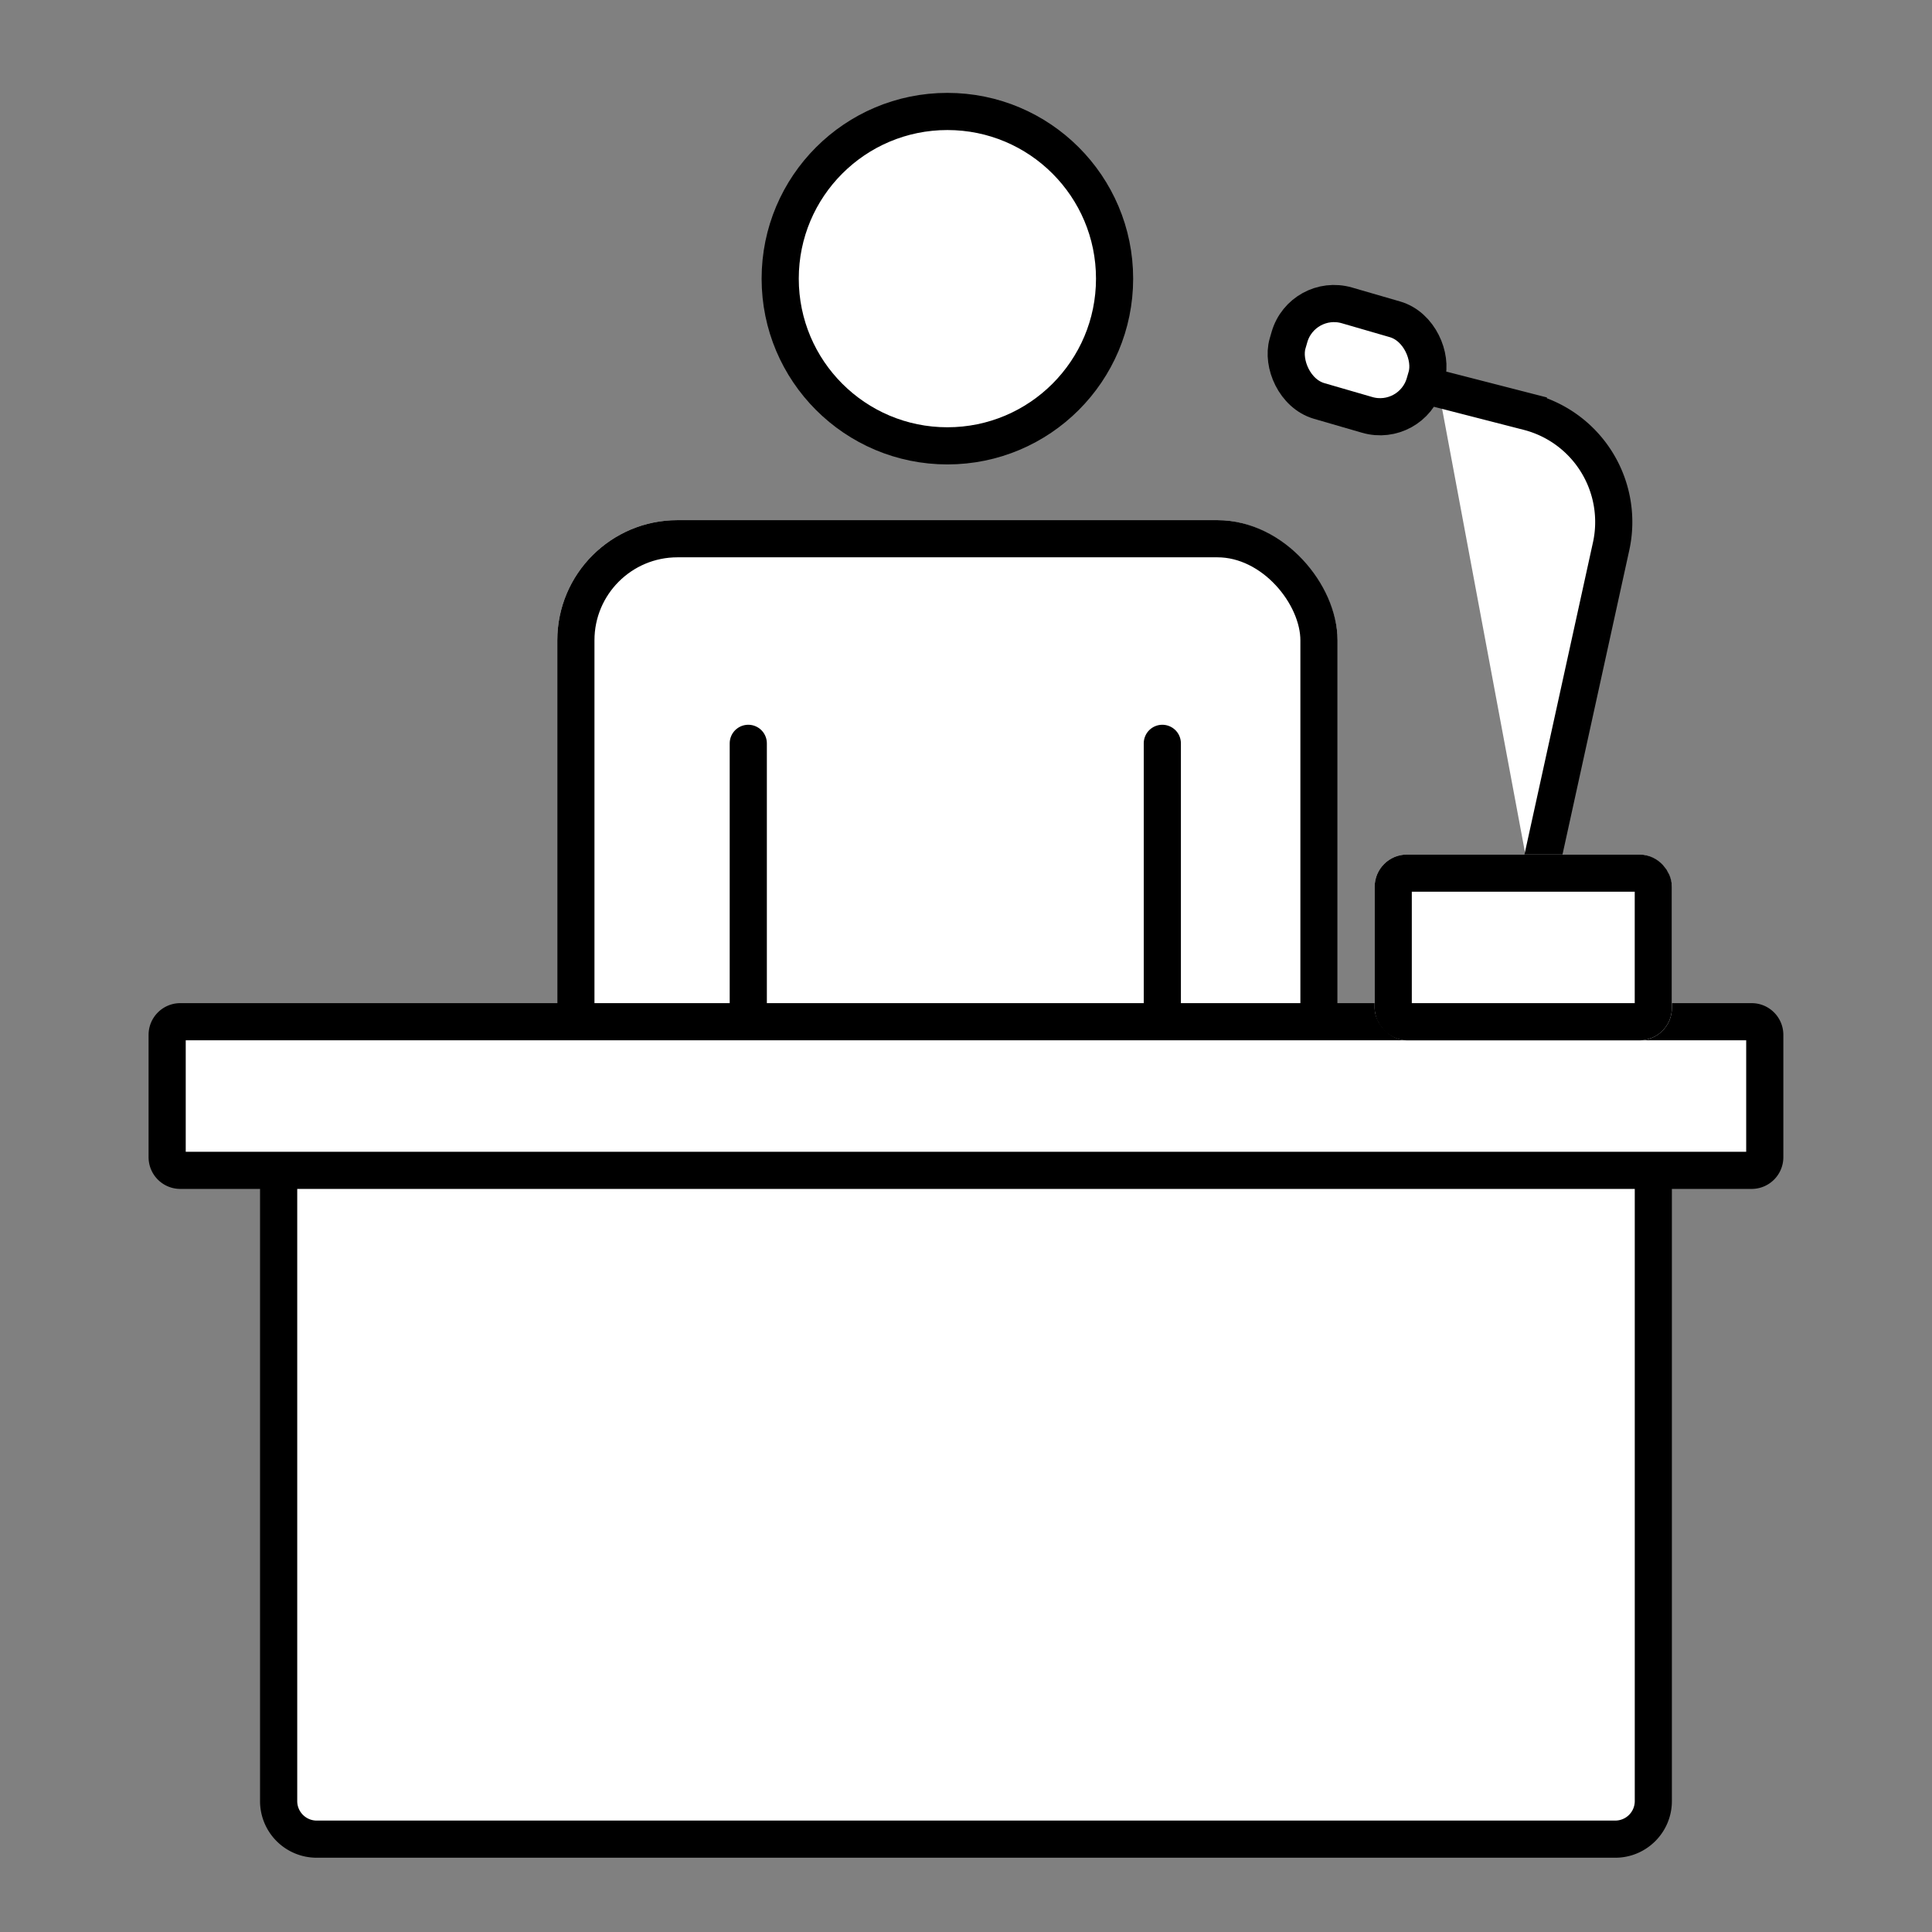
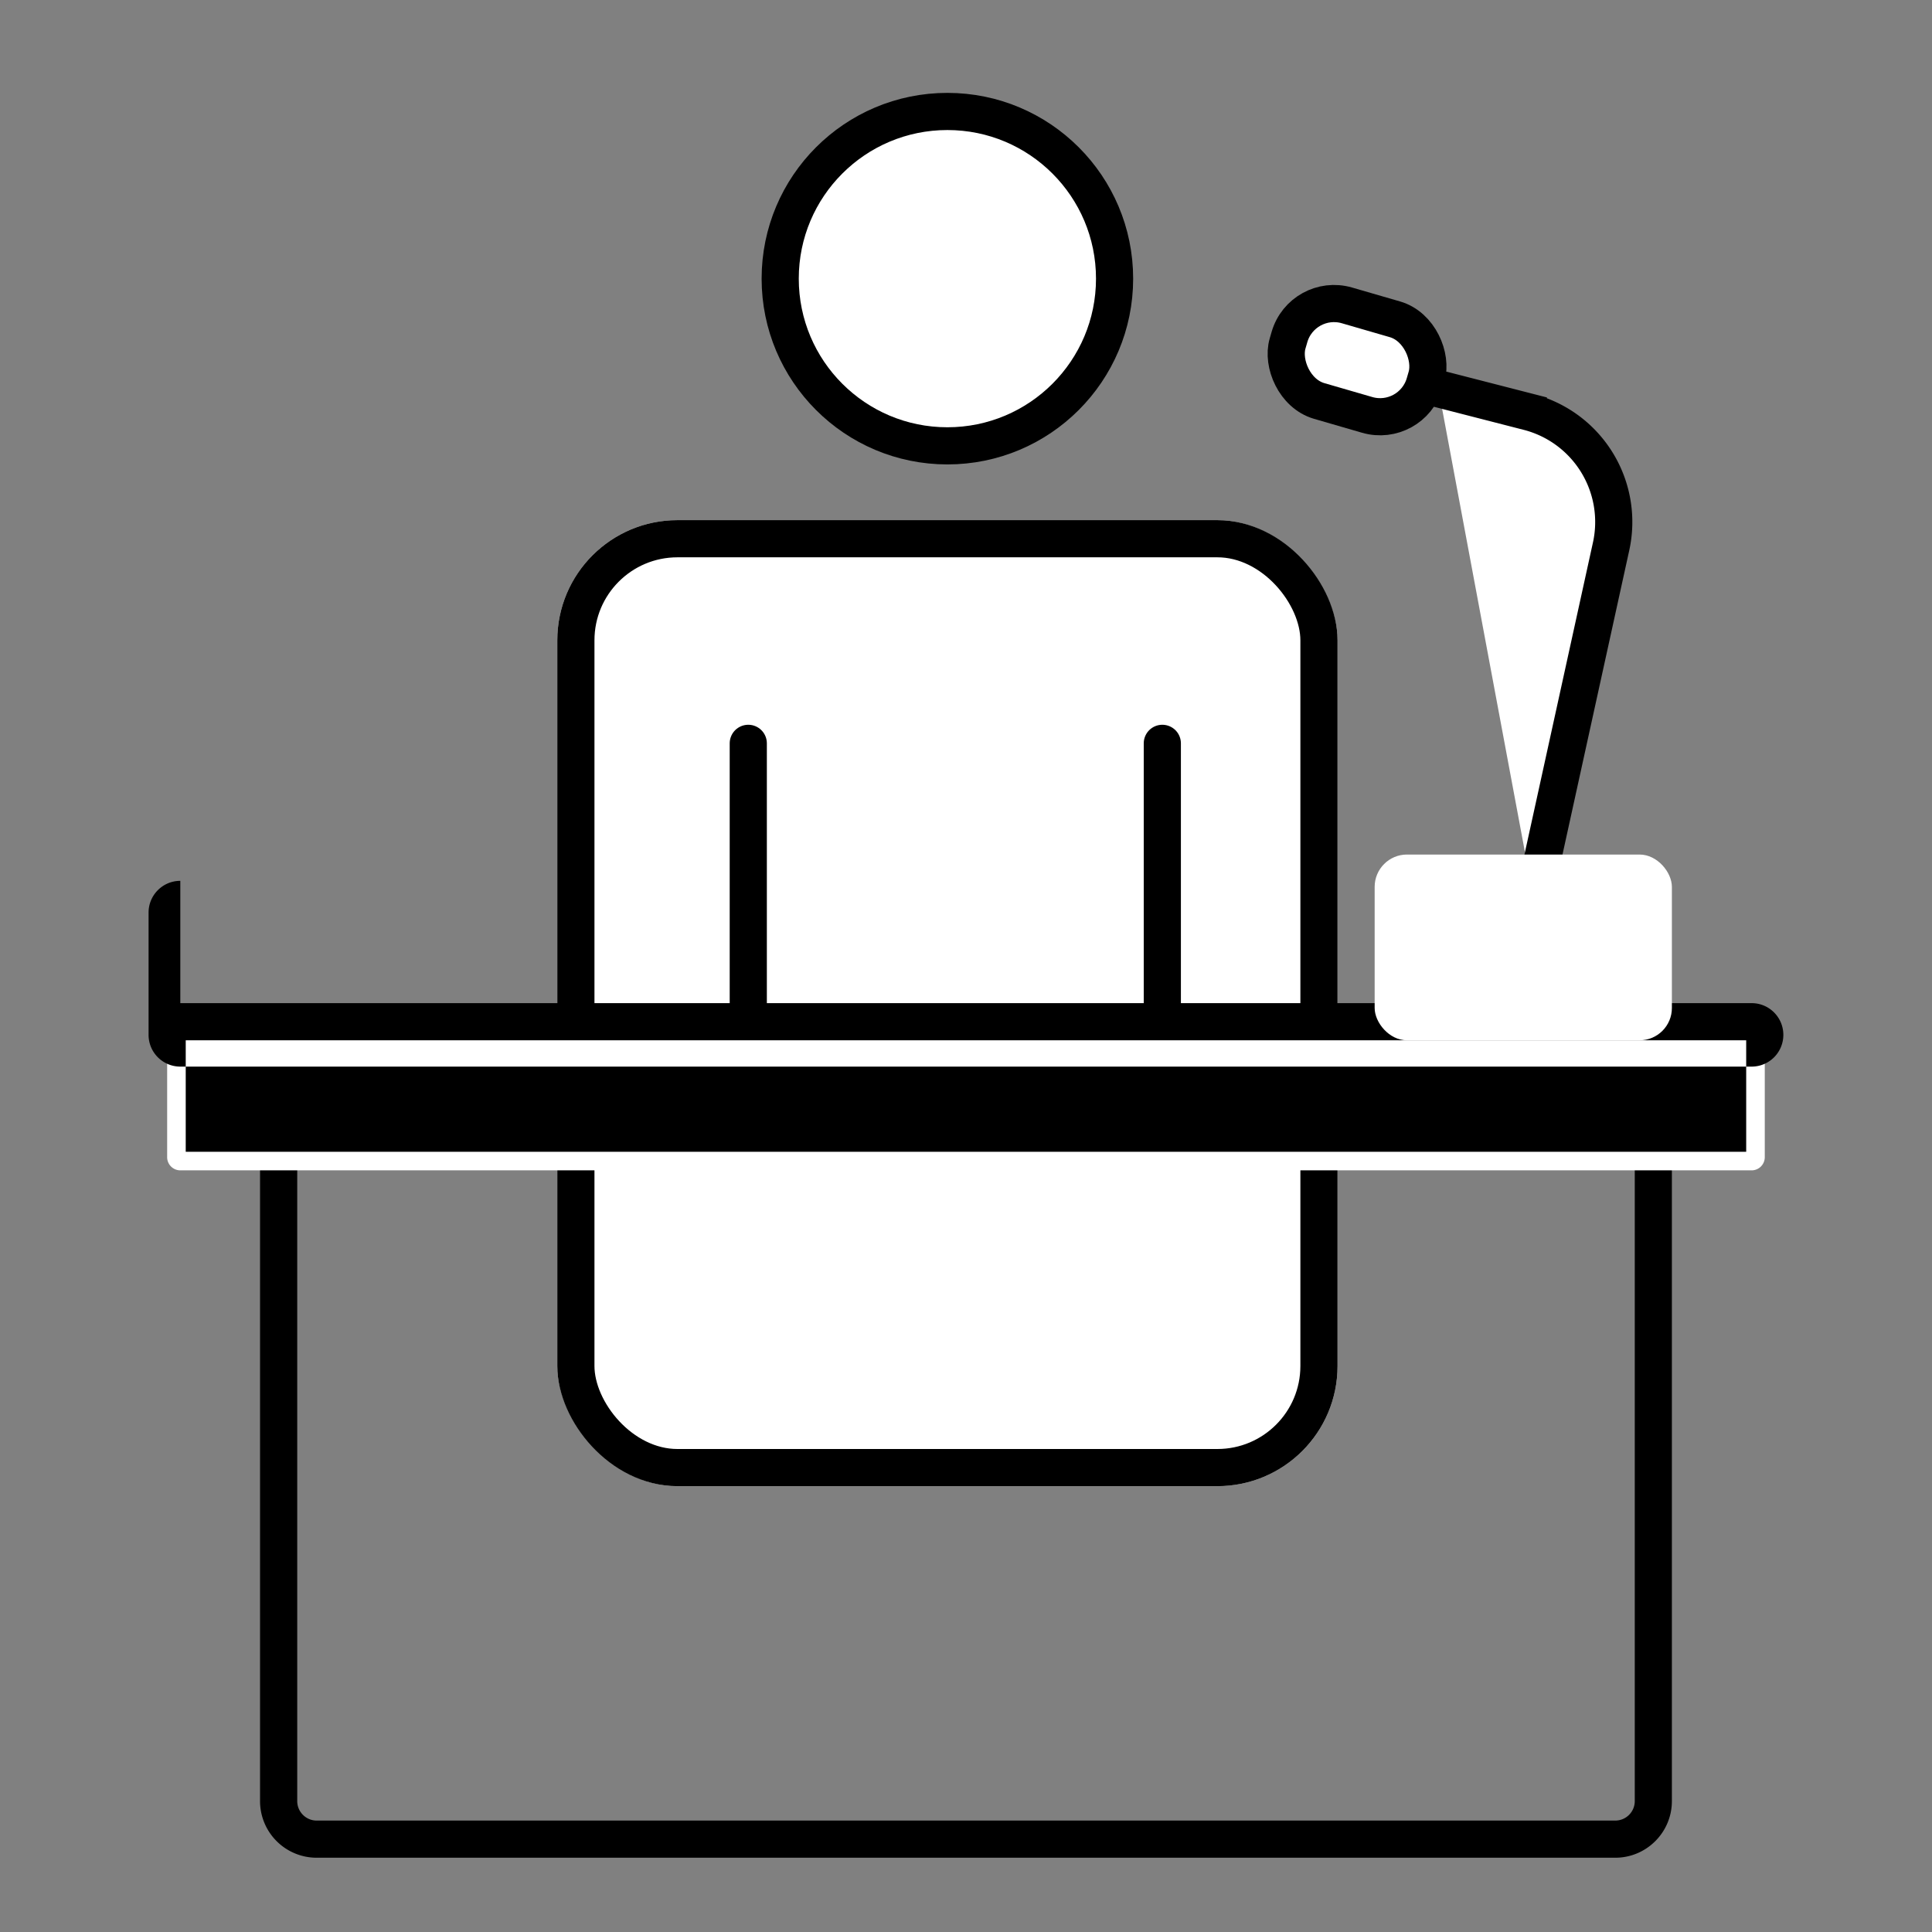
<svg xmlns="http://www.w3.org/2000/svg" width="52" height="52">
  <rect width="100%" height="100%" fill="#808080" stroke="none" />
  <g transform="translate(3.823 3.182)" fill="#fff" stroke-miterlimit="10">
    <circle cx="4.5" cy="4.5" r="4.5" transform="translate(17.176 -.182)" stroke="#000" />
    <g transform="translate(11.177 10.818)" stroke="#000">
      <rect width="21" height="26" rx="3.234" stroke="none" />
      <rect x=".5" y=".5" width="20" height="25" rx="2.734" fill="none" />
    </g>
    <path d="M16.317 16.825v9.205m11.144-9.205v9.205" stroke="#000" stroke-linecap="round" />
-     <path d="M39.653 46.319H4.7c-.564 0-1.024-.46-1.024-1.025V28.343c0-.565.46-1.024 1.024-1.024h34.952c.564 0 1.024.46 1.024 1.024v16.951c0 .565-.46 1.025-1.024 1.025z" />
    <path d="M4.701 27.819a.525.525 0 00-.524.524v16.951c0 .29.235.525.524.525h34.952a.525.525 0 00.524-.525V28.343a.525.525 0 00-.524-.524H4.7m0-1h34.952c.841 0 1.524.682 1.524 1.524v16.951c0 .842-.683 1.525-1.524 1.525H4.7a1.524 1.524 0 01-1.524-1.525V28.343c0-.842.682-1.524 1.524-1.524z" fill="#000" />
    <path d="M43.323 28.318H1.03a.354.354 0 01-.354-.354v-3.292c0-.195.159-.354.354-.354h42.293c.195 0 .353.159.353.354v3.292a.354.354 0 01-.353.354z" />
-     <path d="M1.176 24.818v3h42v-3h-42m-.146-1h42.293c.471 0 .853.382.853.854v3.292a.854.854 0 01-.853.854H1.03a.854.854 0 01-.854-.854v-3.292c0-.472.383-.854.854-.854z" fill="#000" />
+     <path d="M1.176 24.818v3h42v-3h-42m-.146-1h42.293c.471 0 .853.382.853.854a.854.854 0 01-.853.854H1.03a.854.854 0 01-.854-.854v-3.292c0-.472.383-.854.854-.854z" fill="#000" />
    <path d="M34.891 7.281l2.421.622a3.061 3.061 0 012.228 3.622l-2.083 9.49" stroke="#000" stroke-linecap="round" />
    <g transform="translate(33.176 19.818)" stroke="#000" stroke-linecap="round">
      <rect width="8" height="5" rx=".87" stroke="none" />
-       <rect x=".5" y=".5" width="7" height="4" rx=".37" fill="none" />
    </g>
    <rect width="3.841" height="2.679" rx="1.248" transform="rotate(16.169 -.893 112.278)" stroke="#000" stroke-linecap="round" />
  </g>
</svg>